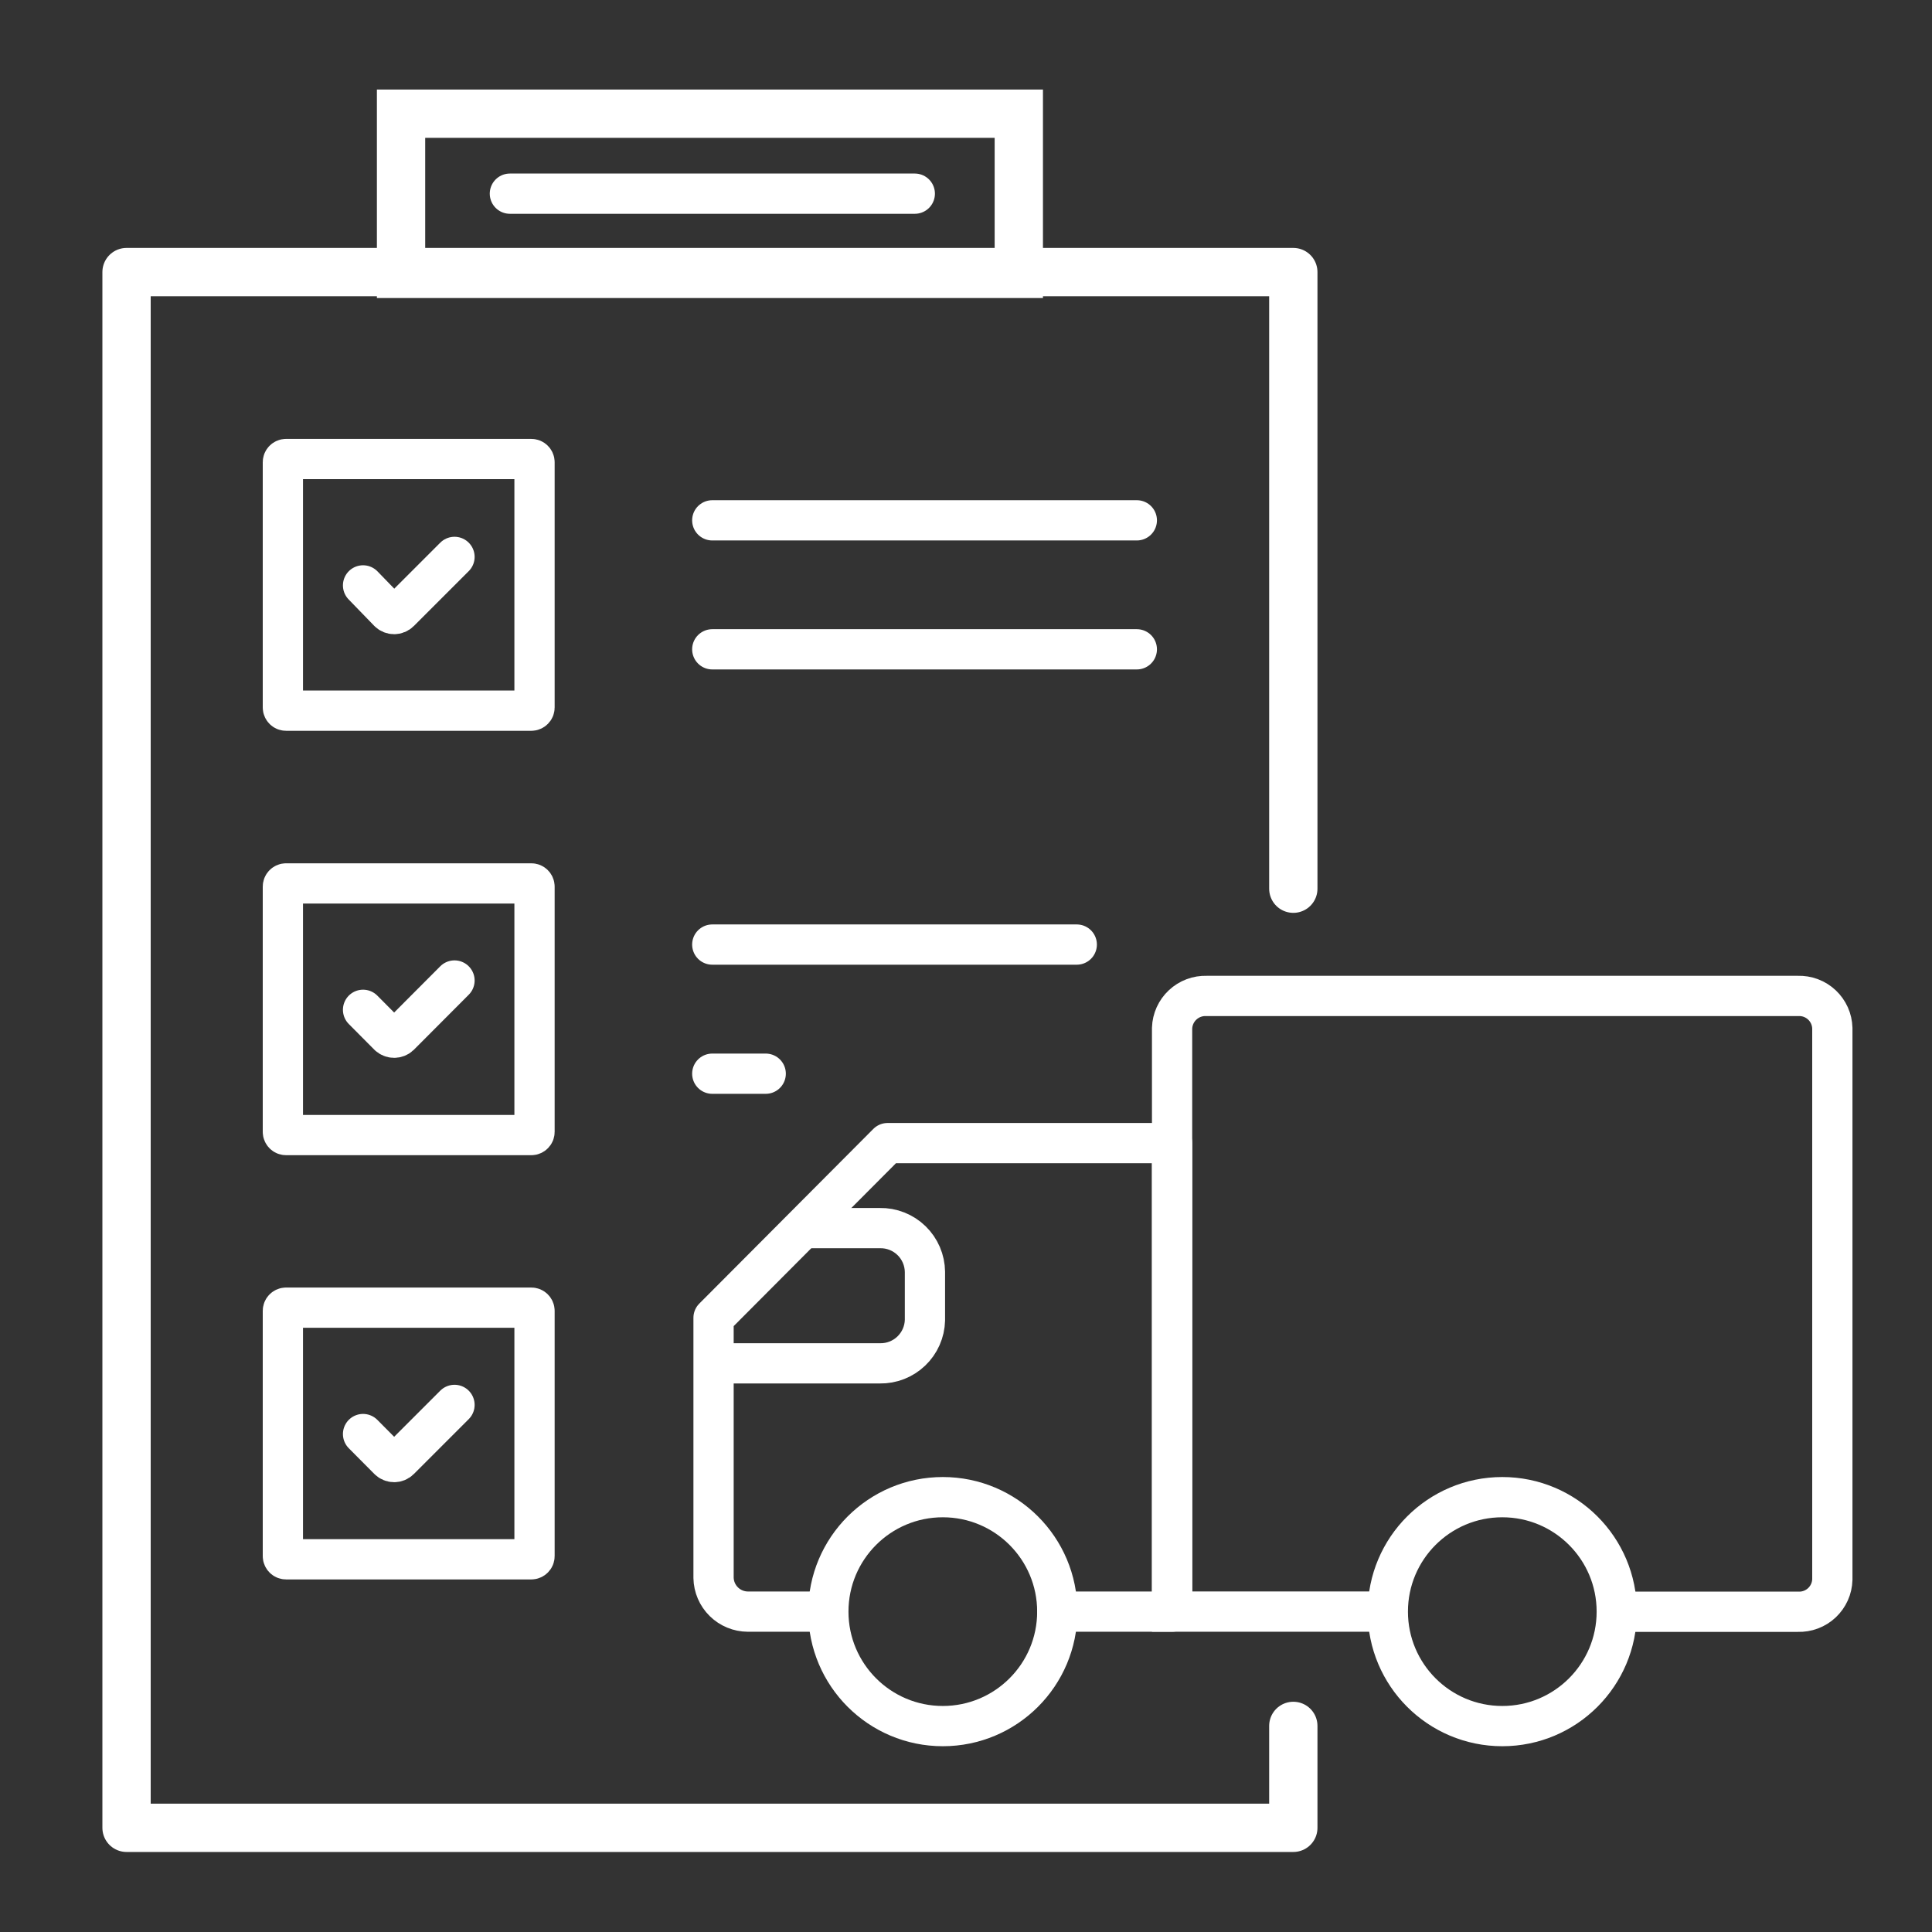
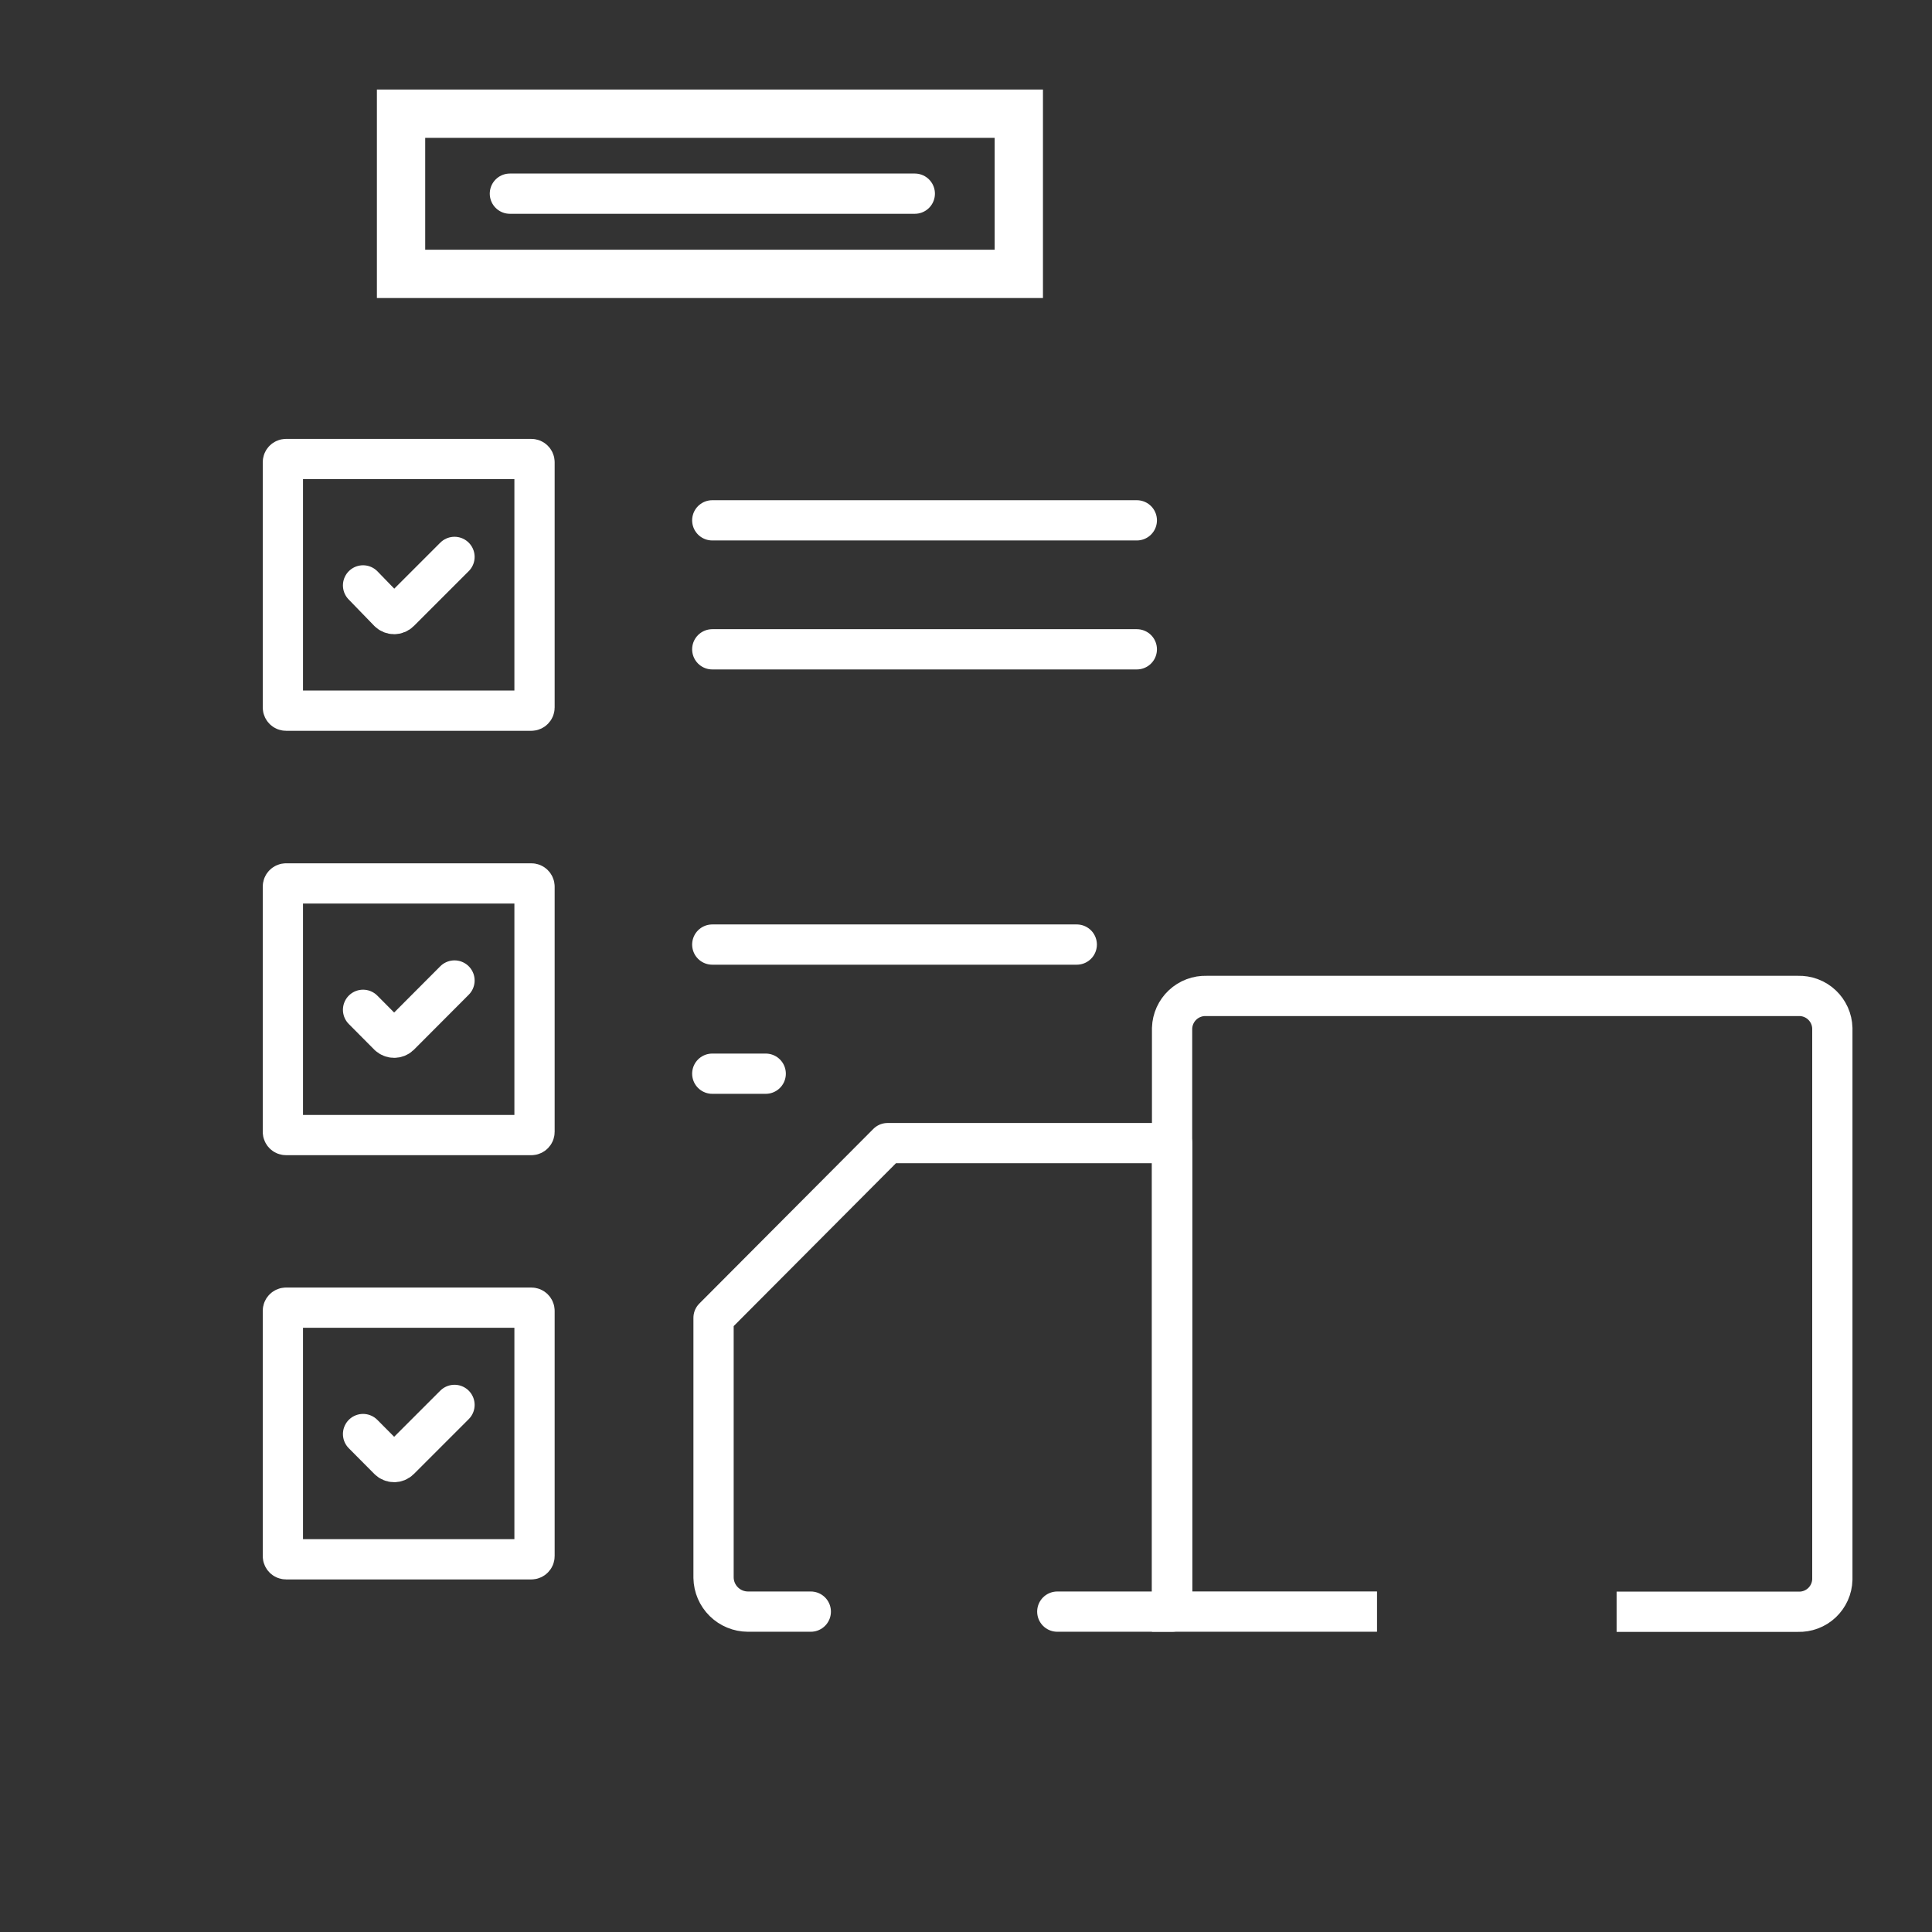
<svg xmlns="http://www.w3.org/2000/svg" width="120" height="120" viewBox="0 0 120 120" fill="none">
  <rect x="0" y="0" width="120" height="120" fill="#333333" stroke="none" />
  <path d="M33 28.511H17.77C17.66 28.511 17.57 28.6 17.57 28.711V43.941C17.57 44.051 17.66 44.141 17.77 44.141H33C33.111 44.141 33.2 44.051 33.2 43.941V28.711C33.2 28.6 33.111 28.511 33 28.511Z" stroke="white" stroke-width="2.5" stroke-miterlimit="10" />
  <path d="M22.55 36.36L24.14 38C24.185 38.045 24.238 38.08 24.296 38.104C24.354 38.129 24.417 38.141 24.48 38.141C24.543 38.141 24.606 38.129 24.664 38.104C24.723 38.08 24.776 38.045 24.82 38L28.23 34.59" stroke="white" stroke-width="2.5" stroke-linecap="round" stroke-linejoin="round" />
  <path d="M44.24 32.319H70.61" stroke="white" stroke-width="2.5" stroke-linecap="round" stroke-linejoin="round" />
  <path d="M44.24 40.33H70.61" stroke="white" stroke-width="2.5" stroke-linecap="round" stroke-linejoin="round" />
  <path d="M33 54.871H17.77C17.66 54.871 17.57 54.96 17.57 55.071V70.301C17.57 70.411 17.66 70.501 17.77 70.501H33C33.111 70.501 33.2 70.411 33.2 70.301V55.071C33.2 54.96 33.111 54.871 33 54.871Z" stroke="white" stroke-width="2.5" stroke-miterlimit="10" />
  <path d="M22.55 62.721L24.14 64.321C24.233 64.407 24.354 64.454 24.48 64.454C24.606 64.454 24.728 64.407 24.82 64.321L28.23 60.901" stroke="white" stroke-width="2.5" stroke-linecap="round" stroke-linejoin="round" />
  <path d="M44.24 58.669H66.88" stroke="white" stroke-width="2.5" stroke-linecap="round" stroke-linejoin="round" />
  <path d="M44.24 66.689H47.56" stroke="white" stroke-width="2.5" stroke-linecap="round" stroke-linejoin="round" />
  <path d="M33 81.221H17.77C17.66 81.221 17.57 81.31 17.57 81.421V96.651C17.57 96.761 17.66 96.851 17.77 96.851H33C33.111 96.851 33.2 96.761 33.2 96.651V81.421C33.2 81.31 33.111 81.221 33 81.221Z" stroke="white" stroke-width="2.5" stroke-miterlimit="10" />
  <path d="M22.55 89.071L24.14 90.671C24.185 90.716 24.238 90.751 24.296 90.775C24.354 90.799 24.417 90.812 24.48 90.812C24.543 90.812 24.606 90.799 24.664 90.775C24.723 90.751 24.776 90.716 24.82 90.671L28.23 87.261" stroke="white" stroke-width="2.5" stroke-linecap="round" stroke-linejoin="round" />
-   <path d="M80.33 107.199V113.529H7.86V16.899H80.33V55.199" stroke="white" stroke-width="3" stroke-linecap="round" stroke-linejoin="round" />
  <path d="M63.28 7.061H24.91V17.011H63.28V7.061Z" stroke="white" stroke-width="3" stroke-miterlimit="10" />
  <path d="M50.36 100.101H46.45C45.891 100.098 45.355 99.877 44.957 99.485C44.559 99.093 44.33 98.56 44.32 98.001V81.851L55.13 71.001H72.8V100.101H65.67" stroke="white" stroke-width="2.5" stroke-linecap="round" stroke-linejoin="round" />
  <path d="M85.53 100.099H72.8V63.859C72.809 63.587 72.872 63.32 72.984 63.072C73.097 62.824 73.257 62.601 73.456 62.416C73.654 62.23 73.888 62.085 74.142 61.99C74.397 61.894 74.668 61.85 74.94 61.859H111.68C111.951 61.85 112.222 61.894 112.476 61.99C112.73 62.085 112.963 62.23 113.161 62.416C113.359 62.602 113.518 62.825 113.63 63.073C113.741 63.321 113.802 63.588 113.81 63.859V98.109C113.802 98.381 113.741 98.648 113.63 98.895C113.518 99.143 113.359 99.366 113.161 99.552C112.963 99.738 112.73 99.883 112.476 99.978C112.222 100.074 111.951 100.118 111.68 100.109H100.41" stroke="white" stroke-width="2.5" stroke-miterlimit="10" />
-   <path d="M58.56 107.211C62.487 107.211 65.67 104.027 65.67 100.101C65.67 96.174 62.487 92.991 58.56 92.991C54.633 92.991 51.45 96.174 51.45 100.101C51.45 104.027 54.633 107.211 58.56 107.211Z" stroke="white" stroke-width="2.5" stroke-miterlimit="10" />
-   <path d="M93.31 107.211C97.237 107.211 100.42 104.027 100.42 100.101C100.42 96.174 97.237 92.991 93.31 92.991C89.383 92.991 86.2 96.174 86.2 100.101C86.2 104.027 89.383 107.211 93.31 107.211Z" stroke="white" stroke-width="2.5" stroke-miterlimit="10" />
-   <path d="M50.29 76.28H54.65C55.013 76.273 55.373 76.338 55.711 76.472C56.048 76.605 56.356 76.804 56.616 77.057C56.877 77.31 57.084 77.612 57.227 77.945C57.37 78.278 57.446 78.637 57.45 79V82C57.432 82.726 57.127 83.415 56.602 83.917C56.078 84.419 55.376 84.693 54.65 84.68H44.24" stroke="white" stroke-width="2.5" stroke-linejoin="round" />
  <path d="M31.67 12.029H56.82" stroke="white" stroke-width="2.5" stroke-linecap="round" stroke-linejoin="round" />
</svg>